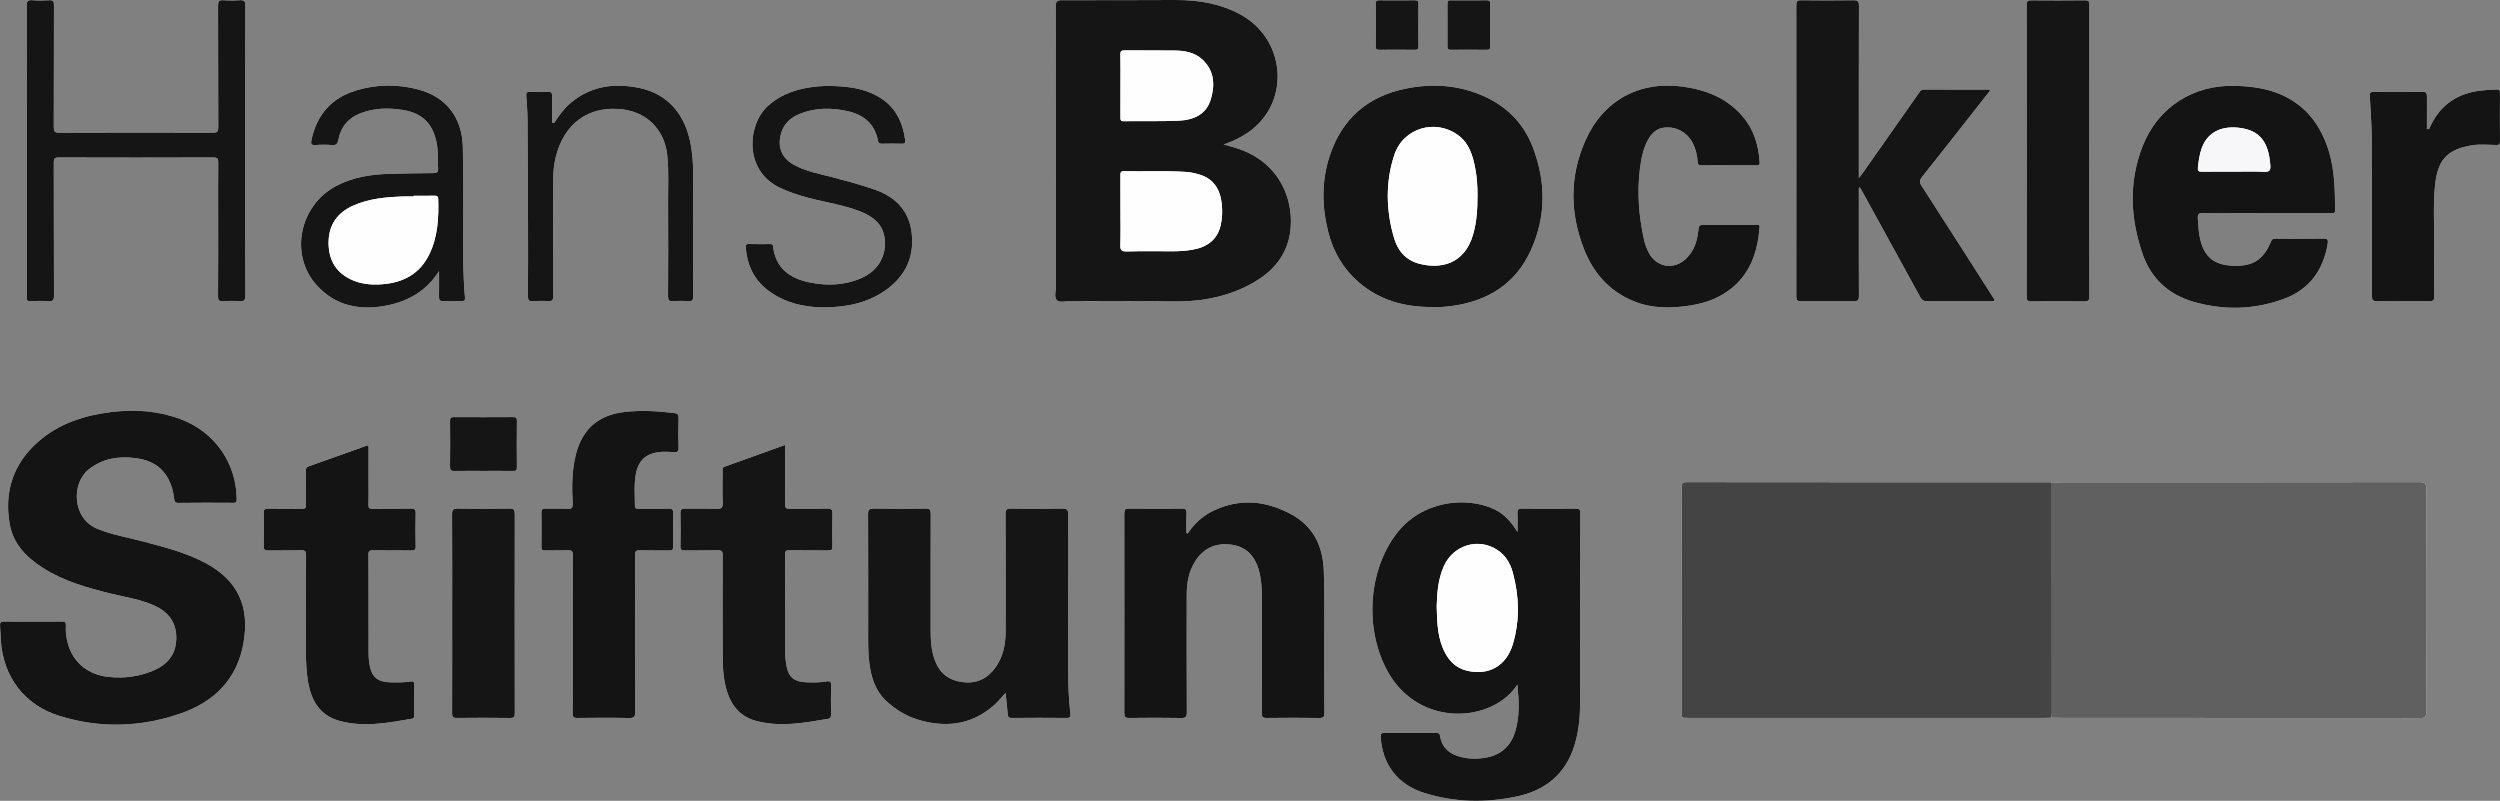
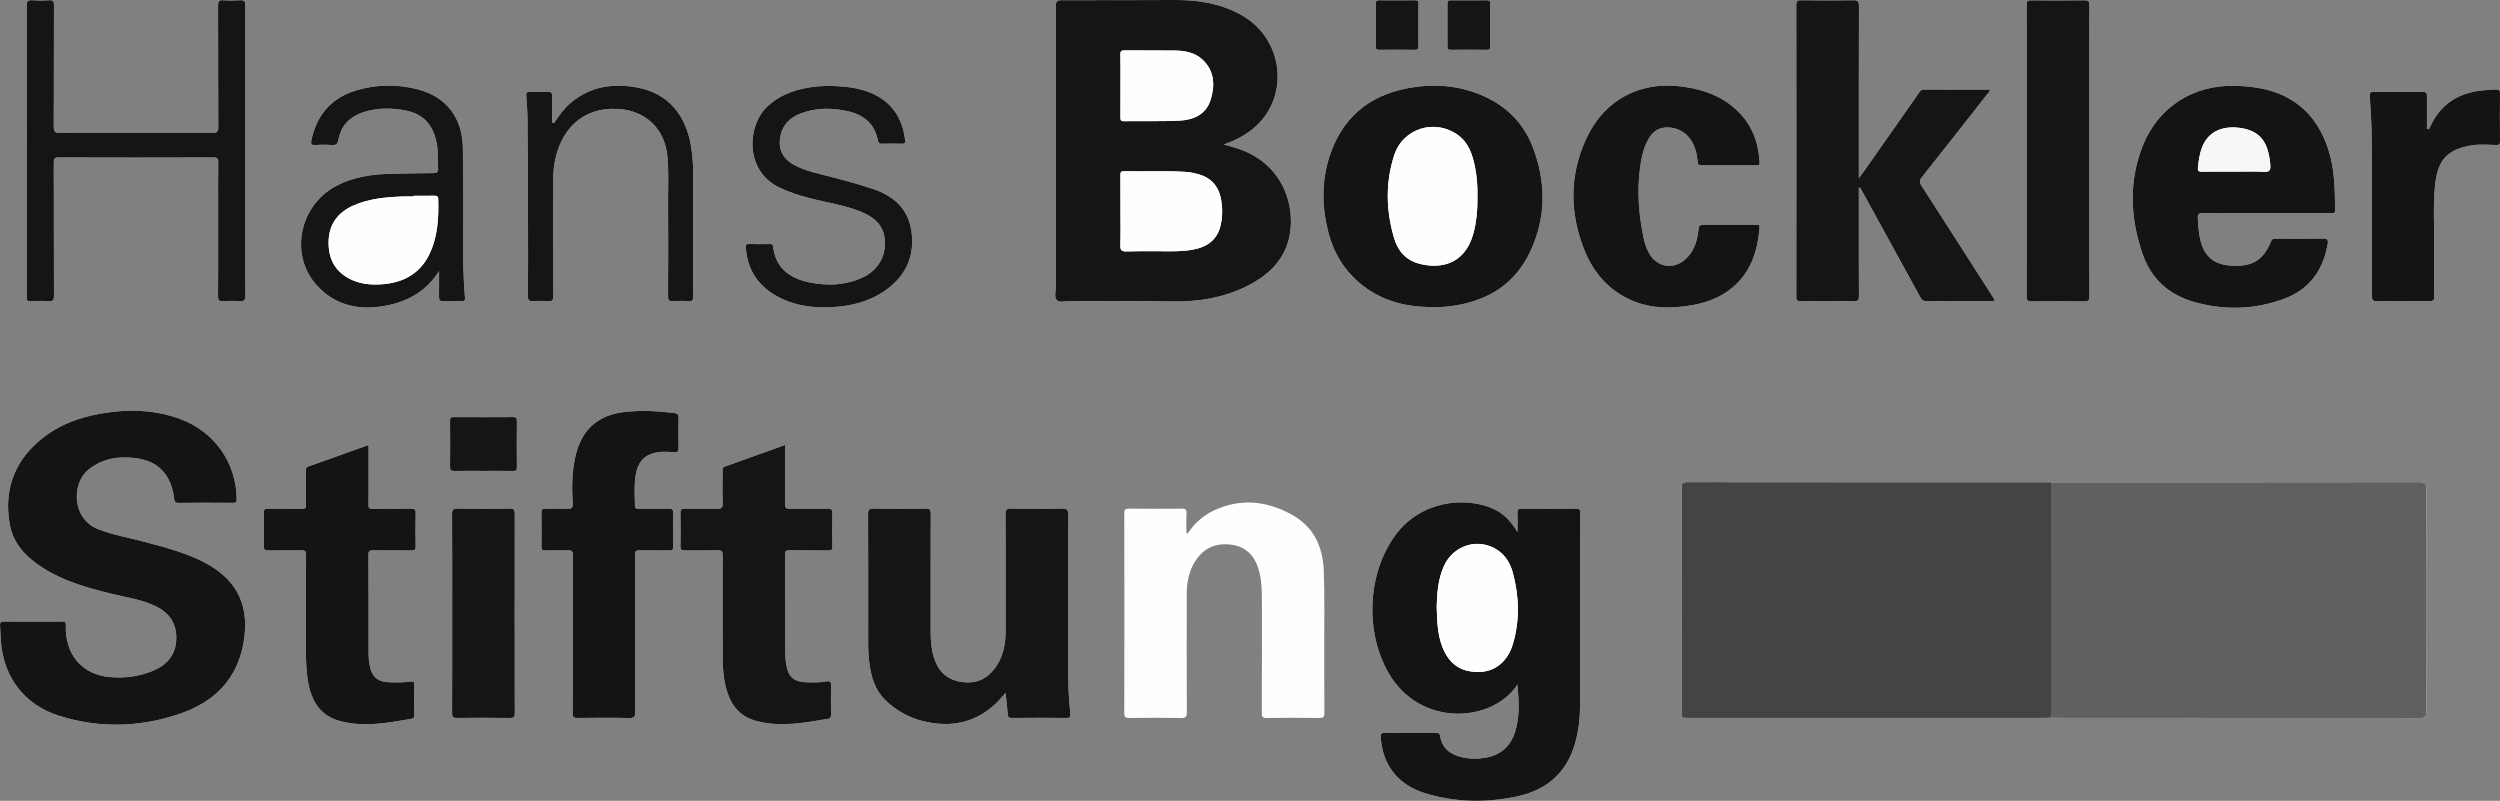
<svg xmlns="http://www.w3.org/2000/svg" version="1.1" id="Ebene_1" x="0px" y="0px" viewBox="0 0 1155.39 370.103" style="enable-background:new 0 0 1155.39 370.103;" xml:space="preserve">
  <rect x="0" y="0" width="1155.39" height="370.103" fill="#808080" stroke="none" />
  <style type="text/css">
	.st0{fill:#FEFEFE;}
	.st1{fill:#606060;}
	.st2{fill:#444444;}
	.st3{fill:#151515;}
	.st4{fill:#141414;}
	.st5{fill:#DD7E2F;}
	.st6{fill:#F7F7F9;}
</style>
  <g>
    <path class="st0" d="M777.714,331.717c0.665,0.023,1.33,0.066,1.995,0.066   c55.38,0.003,110.76,0.003,166.14,0c0.665-0,1.33-0.041,1.995-0.063   c1.745,0.025,3.489,0.072,5.234,0.073c55.151,0.004,110.301-0.009,165.452,0.052   c2.143,0.002,2.772-0.432,2.766-2.699c-0.083-34.403-0.087-68.807,0.003-103.21   c0.007-2.491-0.549-3.126-3.092-3.122c-55.151,0.083-110.301,0.063-165.452,0.067   c-1.498,0-2.995,0.048-4.493,0.074c-0.415-0.024-0.83-0.069-1.244-0.069   c-55.862-0.003-111.724,0.011-167.586-0.06   c-2.114-0.003-2.177,0.839-2.175,2.464c0.034,34.63,0.025,69.259,0.03,103.889   c0,0.747,0.062,1.493,0.095,2.24   C777.339,331.689,777.422,331.819,777.714,331.717z M565.506,66.82   c5.248-1.886,9.515-4.069,13.273-7.075c17.581-14.062,14.886-41.654-5.084-52.811   c-9.437-5.272-19.673-6.946-30.293-6.934c-17.495,0.021-34.989,0.15-52.483,0.09   c-2.405-0.008-3.009,0.571-3.005,2.997c0.081,43.153,0.051,86.306,0.081,129.459   c0.001,2.125-0.947,4.85,0.467,6.221c1.298,1.259,3.974,0.356,6.038,0.364   c15.662,0.059,31.329-0.154,46.985,0.175c12.037,0.253,23.56-1.564,34.371-6.879   c8.489-4.174,15.616-9.908,18.965-19.211c4.607-12.799,1.13-34.456-19.423-43.277   C572.44,68.671,569.361,67.779,565.506,66.82z M15.43,287.273   c-4.499,0-9,0.069-13.497-0.037c-1.599-0.038-2.038,0.514-1.914,2.006   c0.187,2.24,0.201,4.494,0.356,6.737c1.178,17.018,10.952,29.872,27.118,34.892   c18.709,5.81,37.525,5.246,55.934-1.12c15.589-5.391,26.218-15.838,29.129-32.726   c2.791-16.196-2.16-28.481-17.359-36.705   c-9.089-4.918-18.999-7.366-28.863-10.02c-7.048-1.896-14.283-3.04-21.121-5.8   c-12.058-4.867-12.15-21.074-4.412-27.379   c6.536-5.326,14.053-6.404,22.103-5.363c6.476,0.837,11.703,3.658,14.894,9.585   c1.517,2.816,2.297,5.87,2.664,9.037c0.139,1.2,0.324,2.065,2.032,2.042   c8.414-0.115,16.83-0.074,25.245-0.028c1.246,0.007,1.662-0.237,1.651-1.624   c-0.126-16.93-10.271-31.266-26.154-37.139   c-10.326-3.818-20.933-4.523-31.72-3.205   c-12.425,1.518-24.091,5.192-33.719,13.592   C6.078,214.244,1.8,227.318,4.533,242.441   c1.637,9.056,7.76,15.213,15.318,20.04c9.614,6.14,20.415,9.14,31.314,11.845   c7.002,1.738,14.214,2.656,20.815,5.861c6.324,3.07,9.653,7.945,9.492,15.042   c-0.165,7.267-4.093,11.917-10.519,14.657   c-6.639,2.83-13.595,3.717-20.766,2.964   c-9.273-0.974-16.139-6.422-18.672-14.921c-0.86-2.885-1.257-5.873-1.084-8.884   c0.082-1.423-0.33-1.832-1.754-1.803C24.263,287.329,19.846,287.273,15.43,287.273   z M701.283,316.36c0.728,7.735,1.103,14.84-1.056,21.807   c-2.021,6.522-6.409,10.617-13.129,11.908c-3.684,0.707-7.438,0.778-11.167-0.047   c-5.5-1.216-9.475-4.016-10.4-9.942c-0.199-1.277-0.841-1.341-1.852-1.338   c-7.913,0.026-15.826,0.055-23.739-0.02c-1.549-0.015-1.922,0.359-1.827,1.945   c0.76,12.714,7.88,21.993,20.284,25.847c13.981,4.345,28.256,4.555,42.45,1.606   c13.215-2.745,22.7-10.313,26.79-23.659c1.794-5.852,2.556-11.891,2.571-17.978   c0.076-29.817,0.04-59.634,0.096-89.451c0.003-1.525-0.375-1.979-1.931-1.965   c-8.329,0.076-16.659,0.073-24.988,0.003c-1.605-0.013-2.177,0.394-2.092,2.081   c0.147,2.905,0.041,5.822,0.041,8.734c-2.792-4.532-6.002-8.286-10.692-10.501   c-13.103-6.189-33.823-4.05-45.499,11.567   c-13.195,17.651-14.458,44.823-3.476,63.973   C656.271,336.396,689.871,334.018,701.283,316.36z M859.074,86.817   c0.174-0.054,0.349-0.108,0.523-0.162c0.394,0.687,0.8,1.368,1.182,2.062   c8.884,16.161,17.781,32.316,26.62,48.501c0.764,1.398,1.578,1.995,3.261,1.978   c9.747-0.097,19.496-0.042,29.244-0.062c0.621-0.001,1.334,0.282,1.965-0.439   c-0.453-0.74-0.911-1.514-1.395-2.271   c-10.798-16.88-21.57-33.777-32.446-50.606   c-1.053-1.63-0.911-2.571,0.24-4.02c10.15-12.774,20.218-25.613,30.292-38.447   c0.424-0.541,1.152-0.964,1.033-1.948c-10.177,0-20.326,0.027-30.475-0.034   c-1.279-0.008-1.707,0.761-2.272,1.567   c-8.596,12.261-17.195,24.52-25.8,36.775c-0.491,0.699-1.036,1.36-1.973,2.584   c0-1.593,0-2.484,0-3.375c-0-25.41-0.027-50.82,0.05-76.23   c0.006-2.124-0.604-2.616-2.644-2.586c-7.997,0.118-15.997,0.114-23.994,0   c-1.899-0.027-2.327,0.5-2.325,2.356c0.055,44.821,0.052,89.643,0.009,134.464   c-0.002,1.668,0.315,2.293,2.149,2.27c8.164-0.103,16.331-0.113,24.495,0.004   c1.965,0.028,2.311-0.627,2.301-2.421c-0.075-12.746-0.04-25.493-0.04-38.24   C859.074,94.63,859.074,90.723,859.074,86.817z M1047.476,98.481   c9.829,0,19.658,0.01,29.487-0.017c0.942-0.003,2.241,0.542,2.224-1.365   c-0.085-9.336-0.196-18.688-3.039-27.688   c-3.583-11.344-10.202-20.323-21.27-25.405   c-6.826-3.134-14.115-4.105-21.602-4.345c-19.538-0.625-35.943,9.748-43.067,27.914   c-6.485,16.536-5.697,33.282,0.001,49.796   c3.88,11.243,11.91,18.729,23.372,22.052c14.146,4.101,28.321,3.77,42.147-1.387   c11.63-4.338,17.946-13.197,20.021-25.286c0.323-1.879-0.046-2.541-2.15-2.5   c-7.244,0.141-14.493,0.057-21.74,0.051c-1-0.001-1.743-0.04-2.28,1.26   c-3.683,8.899-8.851,11.897-18.837,11.163c-7.489-0.55-11.739-4.041-13.694-11.266   c-0.92-3.398-1.06-6.889-1.301-10.379c-0.138-1.994,0.287-2.691,2.492-2.66   C1027.983,98.559,1037.73,98.481,1047.476,98.481z M662.115,141.903   c1.332,0,2.667,0.065,3.994-0.016c1.743-0.107,3.488-0.265,5.216-0.513   c16.429-2.351,29.107-10.244,36.123-25.624   c7.153-15.68,7.052-31.774,0.92-47.765   c-4.218-11-12.01-18.814-22.758-23.597c-11.393-5.07-23.268-5.898-35.405-3.537   c-17.972,3.496-30.045,13.917-35.721,31.332   c-3.81,11.69-3.598,23.618-0.512,35.448c2.318,8.883,6.805,16.571,13.782,22.662   C637.6,138.887,649.333,141.988,662.115,141.903z M464.717,320.208   c0.359,3.395,0.775,6.5,0.977,9.618c0.092,1.423,0.383,2.004,1.991,1.987   c8.413-0.088,16.828-0.085,25.241-0.002c1.662,0.016,1.915-0.527,1.742-2.024   c-0.794-6.874-1.023-13.779-1.016-20.698c0.024-23.657-0.024-47.314,0.062-70.971   c0.008-2.299-0.381-3.139-2.923-3.078c-7.826,0.188-15.661,0.15-23.49,0.014   c-2.097-0.036-2.6,0.53-2.59,2.595c0.085,18.076,0.068,36.152,0.038,54.228   c-0.01,6.107-1.213,11.92-4.935,16.942c-3.736,5.039-8.756,7.228-15.02,6.424   c-6.151-0.789-10.407-3.976-12.65-9.839c-1.763-4.607-2.039-9.398-2.04-14.241   c-0.004-17.909-0.03-35.819,0.041-53.728c0.007-1.859-0.45-2.399-2.346-2.373   c-7.996,0.109-15.996,0.124-23.991-0.007c-2.065-0.034-2.63,0.476-2.621,2.573   c0.083,19.575,0.057,39.151,0.043,58.726c-0.002,3.502,0.119,6.991,0.597,10.465   c0.866,6.294,2.602,12.164,7.372,16.777c4.842,4.682,10.529,7.918,16.975,9.566   c12.571,3.214,24.098,1.259,33.864-7.846   C461.648,323.816,463.025,322.069,464.717,320.208z M548.872,246.576   c-0.189-0.096-0.379-0.191-0.568-0.287c0-3.055-0.108-6.115,0.043-9.162   c0.084-1.705-0.504-2.065-2.093-2.051c-8.164,0.072-16.33,0.09-24.493-0.01   c-1.831-0.022-2.168,0.615-2.166,2.282c0.045,30.739,0.046,61.479-0.002,92.218   c-0.003,1.704,0.399,2.268,2.189,2.246c7.997-0.098,15.997-0.133,23.992,0.016   c2.22,0.042,2.74-0.539,2.728-2.735c-0.097-18.077-0.06-36.154-0.052-54.231   c0.003-5.494,0.918-10.784,3.935-15.498c3.64-5.688,8.82-8.338,15.627-7.758   c7.066,0.602,11.401,4.466,13.51,11.07c1.515,4.745,1.67,9.65,1.67,14.57   c0.002,17.411,0.032,34.821-0.045,52.232c-0.008,1.879,0.464,2.365,2.343,2.339   c8.08-0.111,16.163-0.115,24.242,0.002c1.908,0.028,2.357-0.509,2.34-2.355   c-0.089-10.079,0.002-20.16-0.054-30.239   c-0.065-11.744,0.233-23.49-0.205-35.233   c-0.43-11.533-4.699-20.757-15.306-26.436   c-11.572-6.195-23.338-7.276-35.417-1.686   C556.015,238.223,551.995,241.892,548.872,246.576z M798.792,76.399   c4.247,0,8.495-0.002,12.742,0.002c0.916,0.001,1.785,0.2,1.694-1.328   c-0.477-7.93-2.663-15.215-7.922-21.339   c-7.223-8.412-16.768-12.179-27.469-13.672   c-20.118-2.808-36.889,6.298-45.131,24.857   c-7.37,16.595-7.218,33.469-0.661,50.216   c4.314,11.019,11.69,19.48,22.913,24.055c8.611,3.511,17.549,3.42,26.525,1.952   c6.893-1.128,13.35-3.468,18.84-7.951c8.827-7.207,11.946-17.056,12.86-27.936   c0.151-1.799-0.98-1.349-1.872-1.351c-7.579-0.018-15.157-0.01-22.736-0.01   c-3.415,0-3.385,0.004-3.775,3.302c-0.561,4.74-2.096,9.052-5.665,12.429   c-5.605,5.304-13.657,3.956-17.165-2.88c-0.952-1.855-1.714-3.795-2.16-5.826   c-2.391-10.888-3.314-21.879-1.904-32.978c0.598-4.702,1.498-9.362,3.873-13.578   c1.683-2.987,4.002-5.081,7.581-5.407c5.44-0.496,10.434,2.28,12.941,7.161   c1.393,2.712,2.048,5.63,2.266,8.624c0.105,1.446,0.665,1.717,1.981,1.69   C790.63,76.346,794.711,76.399,798.792,76.399z M264.703,293.098   c0,12.16,0.033,24.321-0.038,36.481c-0.01,1.711,0.404,2.257,2.188,2.235   c7.912-0.098,15.828-0.147,23.738,0.02c2.397,0.051,3.008-0.535,2.998-2.966   c-0.101-24.07-0.04-48.141-0.104-72.212c-0.005-1.816,0.352-2.414,2.286-2.343   c4.492,0.166,8.995,0.001,13.492,0.083c1.391,0.025,1.86-0.337,1.837-1.786   c-0.083-5.163-0.106-10.329,0.009-15.49c0.039-1.727-0.576-2.075-2.149-2.043   c-4.496,0.093-8.995,0.03-13.493,0.035c-1.013,0.001-2.023,0.161-2.032-1.416   c-0.03-4.992-0.498-10.005,0.505-14.948c0.814-4.013,2.64-7.291,6.773-8.884   c3.472-1.338,7.048-1.168,10.596-0.892c2.003,0.156,2.357-0.468,2.308-2.28   c-0.121-4.494-0.124-8.997,0.002-13.491c0.046-1.658-0.574-2.141-2.082-2.323   c-7.541-0.909-15.066-1.356-22.663-0.517   c-12.083,1.335-19.673,7.706-22.684,19.503   c-1.915,7.502-1.951,15.169-1.516,22.83c0.118,2.073-0.536,2.536-2.455,2.454   c-3.326-0.143-6.664,0.028-9.993-0.071c-1.473-0.044-2.037,0.289-2.004,1.904   c0.105,5.245,0.082,10.494,0.01,15.741c-0.018,1.306,0.335,1.708,1.661,1.673   c3.496-0.091,7.001,0.076,10.493-0.075c1.83-0.079,2.384,0.36,2.368,2.295   C264.653,268.777,264.703,280.938,264.703,293.098z M362.851,205.626   c-9.515,3.425-18.711,6.756-27.927,10.03c-1.259,0.447-0.97,1.373-0.973,2.23   c-0.017,4.831-0.163,9.67,0.057,14.491c0.111,2.423-0.757,2.844-2.914,2.778   c-4.827-0.149-9.663,0.011-14.493-0.079c-1.594-0.03-2.176,0.36-2.138,2.07   c0.115,5.079,0.121,10.164-0.003,15.242c-0.042,1.739,0.582,2.042,2.136,2.014   c4.997-0.089,10,0.079,14.993-0.087c2.038-0.068,2.402,0.606,2.395,2.48   c-0.061,15.743-0.073,31.487,0.026,47.23c0.035,5.577,0.451,11.142,2.3,16.494   c2.22,6.429,6.482,10.849,13.056,12.63c11.19,3.032,22.301,0.927,33.386-0.952   c1.096-0.186,1.335-0.937,1.321-2.004c-0.059-4.497-0.106-8.998,0.015-13.493   c0.045-1.663-0.552-2.037-2.014-1.788c-3.22,0.55-6.474,0.552-9.718,0.394   c-5.152-0.251-7.733-2.245-8.727-6.898c-0.466-2.183-0.714-4.454-0.724-6.687   c-0.068-15.16-0.019-30.321-0.093-45.481c-0.008-1.586,0.449-1.929,1.952-1.907   c5.997,0.085,11.996-0.017,17.993,0.071c1.542,0.023,1.978-0.402,1.947-1.949   c-0.1-4.996-0.12-9.997,0.006-14.992c0.046-1.831-0.386-2.447-2.32-2.403   c-5.745,0.133-11.497-0.034-17.242,0.094c-1.864,0.041-2.368-0.435-2.345-2.329   C362.912,223.918,362.851,215.009,362.851,205.626z M170.329,205.952   c-0.391-0.029-0.574-0.096-0.715-0.046c-8.994,3.206-17.975,6.449-26.987,9.605   c-1.307,0.458-1.239,1.303-1.236,2.315c0.014,5.165-0.039,10.331,0.037,15.496   c0.021,1.397-0.358,1.843-1.795,1.82c-5.248-0.083-10.498,0.015-15.746-0.063   c-1.499-0.022-2.018,0.367-1.986,1.949c0.102,5.08,0.127,10.166-0.009,15.244   c-0.05,1.855,0.615,2.163,2.269,2.13c4.997-0.102,10.001,0.066,14.995-0.089   c1.915-0.059,2.298,0.502,2.288,2.333c-0.08,14.829-0.04,29.659-0.047,44.488   c-0.002,4.67,0.185,9.33,0.976,13.938c1.476,8.609,5.344,15.492,14.319,18.018   c11.255,3.169,22.454,0.994,33.618-0.911c1.054-0.18,1.167-0.938,1.161-1.86   c-0.032-4.582-0.073-9.165,0.018-13.746c0.03-1.523-0.496-1.808-1.875-1.603   c-3.224,0.479-6.483,0.478-9.729,0.34c-4.987-0.212-7.536-2.109-8.684-6.334   c-0.637-2.345-0.85-4.749-0.852-7.17c-0.012-15.163,0.019-30.326-0.064-45.488   c-0.009-1.734,0.572-2.008,2.106-1.987c5.915,0.081,11.832-0.019,17.746,0.069   c1.511,0.023,2.001-0.333,1.968-1.914c-0.105-5.08-0.122-10.165,0.005-15.244   c0.046-1.83-0.595-2.196-2.275-2.17c-5.914,0.094-11.831-0.012-17.746,0.07   c-1.441,0.02-1.827-0.409-1.791-1.812c0.093-3.663,0.031-7.331,0.031-10.996   C170.329,216.869,170.329,211.403,170.329,205.952z M113.333,69.811   c0-22.407-0.024-44.814,0.044-67.221c0.006-1.919-0.418-2.627-2.433-2.483   c-2.569,0.183-5.172,0.188-7.741-0.001c-2.034-0.15-2.431,0.588-2.424,2.489   c0.07,18.742,0.003,37.484,0.096,56.225c0.011,2.145-0.616,2.547-2.633,2.54   c-23.575-0.074-47.151-0.088-70.726,0.016c-2.32,0.01-2.673-0.693-2.664-2.784   c0.081-18.742,0.026-37.484,0.083-56.226c0.005-1.674-0.318-2.372-2.153-2.256   c-2.572,0.163-5.176,0.207-7.741-0.009c-2.246-0.189-2.712,0.561-2.709,2.737   c0.07,44.564,0.053,89.128,0.053,133.692c0,0.333,0.042,0.673-0.007,0.998   c-0.209,1.393,0.501,1.67,1.73,1.64c2.747-0.067,5.509-0.171,8.243,0.028   c2.103,0.153,2.605-0.512,2.597-2.584c-0.081-20.491-0.025-40.982-0.091-61.473   c-0.006-1.806,0.348-2.374,2.285-2.368c23.825,0.075,47.651,0.078,71.476-0.004   c1.996-0.007,2.261,0.649,2.241,2.392c-0.089,7.912-0.039,15.826-0.039,23.739   c0,12.661,0.047,25.323-0.051,37.983c-0.015,1.925,0.52,2.424,2.359,2.306   c2.489-0.16,5.006-0.178,7.492,0.003c2.107,0.153,2.787-0.346,2.776-2.659   C113.291,114.292,113.333,92.051,113.333,69.811z M965.581,69.886   c0-22.494-0.017-44.988,0.035-67.482c0.004-1.642-0.255-2.294-2.115-2.269   c-8.247,0.109-16.497,0.082-24.745,0.017c-1.548-0.012-2.124,0.287-2.122,2.023   c0.053,44.988,0.054,89.976-0,134.963c-0.002,1.853,0.631,2.15,2.281,2.134   c8.081-0.078,16.164-0.096,24.245,0.009c1.903,0.025,2.479-0.402,2.472-2.414   C965.551,114.541,965.581,92.214,965.581,69.886z M1122.58,59.694   c-0.323-0.041-0.645-0.082-0.968-0.123c0-4.987-0.026-9.974,0.016-14.96   c0.013-1.488-0.3-2.199-2.076-2.173c-7.495,0.111-14.993,0.097-22.488,0.007   c-1.619-0.019-1.934,0.501-1.85,1.993c0.367,6.567,0.848,13.138,0.886,19.71   c0.139,24.235,0.143,48.471,0.112,72.707c-0.002,1.878,0.458,2.361,2.329,2.336   c8.078-0.109,16.159-0.097,24.237-0.006c1.742,0.02,2.25-0.445,2.227-2.211   c-0.098-7.578-0.093-15.158-0.029-22.736c0.079-9.325-0.537-18.676,0.325-27.97   c1.11-11.964,5.167-17.157,17.115-19.113c3.653-0.598,7.479-0.185,11.225-0.145   c1.211,0.013,1.762-0.188,1.749-1.602c-0.07-7.495-0.057-14.991-0.008-22.486   c0.008-1.192-0.326-1.552-1.532-1.552c-2.423-0-4.818,0.22-7.219,0.49   c-10.544,1.183-18.425,6.224-23.138,15.887   C1123.179,58.391,1122.884,59.045,1122.58,59.694z M202.913,125.271   c0,3.95,0.046,7.901-0.024,11.85c-0.026,1.462,0.37,2.118,1.963,2.056   c2.745-0.107,5.498-0.089,8.244-0.005c1.371,0.042,1.948-0.262,1.784-1.796   c-0.291-2.726-0.403-5.473-0.54-8.214c-0.666-13.308-0.055-26.624-0.238-39.936   c-0.096-6.992-0.073-13.985-0.191-20.977   c-0.234-13.898-7.658-23.601-21.074-27.022   c-9.433-2.405-18.956-2.25-28.327,0.589   c-11.418,3.459-18.072,11.265-20.566,22.816   c-0.367,1.699-0.266,2.588,1.892,2.404c2.481-0.212,5.004-0.191,7.489-0.004   c1.95,0.147,2.679-0.443,3.051-2.424c1.128-6.01,4.663-10.174,10.419-12.344   c6.245-2.354,12.727-2.483,19.19-1.482c9.423,1.46,14.255,6.538,15.934,15.944   c0.651,3.649,0.278,7.31,0.546,10.951c0.147,1.991-0.643,2.314-2.357,2.324   c-6.488,0.038-12.977,0.157-19.464,0.319c-8.799,0.219-17.392,1.41-25.313,5.626   c-16.866,8.977-21.619,31.546-9.182,45.615c8.969,10.146,20.826,12.162,33.546,9.427   C189.335,138.916,197.358,134.069,202.913,125.271z M382.723,39.697   c-1.066,0.051-3.071,0.058-5.058,0.255c-8.433,0.837-16.271,3.14-22.762,8.996   c-9.471,8.545-11.273,29.825,5.42,37.786c4.291,2.047,8.778,3.509,13.36,4.721   c8.181,2.164,16.651,3.267,24.527,6.543c5.581,2.321,9.928,5.824,10.652,12.342   c0.899,8.089-3.206,14.849-10.724,18.154c-7.784,3.422-15.841,3.673-23.974,2.029   c-9.163-1.852-15.755-6.588-16.897-16.68c-0.126-1.11-0.85-1.039-1.607-1.039   c-3.166-0-6.334,0.076-9.495-0.034c-1.507-0.052-1.552,0.632-1.467,1.8   c0.771,10.554,6.048,18.063,15.366,22.858c8.764,4.509,18.168,5.202,27.728,4.259   c7.958-0.785,15.503-3.132,22.032-7.933c9.133-6.716,13.009-15.912,11.372-27.041   c-1.499-10.194-8.122-16.139-17.63-19.332   c-6.228-2.091-12.55-3.821-18.895-5.491c-6.171-1.625-12.537-2.692-18.161-5.948   c-5.086-2.945-7.055-7.605-5.785-13.351c1.126-5.093,4.458-8.26,9.132-10.077   c7.14-2.775,14.481-2.785,21.862-1.136c7.355,1.643,12.475,5.723,13.979,13.435   c0.242,1.24,0.604,1.652,1.861,1.617c3.08-0.086,6.166-0.094,9.245,0.002   c1.341,0.042,1.693-0.346,1.522-1.665c-1.094-8.435-4.547-15.42-12.087-19.923   C399.275,40.686,391.54,39.839,382.723,39.697z M208.974,283.622   c0,15.317,0.027,30.634-0.038,45.95c-0.007,1.723,0.417,2.264,2.201,2.243   c8.157-0.095,16.318-0.11,24.475,0.009c1.918,0.028,2.31-0.52,2.306-2.355   c-0.06-30.633-0.059-61.267-0.003-91.9c0.003-1.873-0.355-2.547-2.406-2.513   c-7.99,0.131-15.984,0.126-23.975,0.003c-2.078-0.032-2.62,0.549-2.608,2.614   C209.014,252.988,208.974,268.305,208.974,283.622z M256.139,56.795   c-0.325-0.039-0.65-0.078-0.975-0.118c0-4.07-0.021-8.139,0.012-12.209   c0.011-1.387-0.316-2.116-1.967-2.027c-2.741,0.148-5.5,0.114-8.245,0.01   c-1.423-0.054-1.859,0.343-1.745,1.805c0.29,3.735,0.553,7.483,0.583,11.227   c0.127,15.578,0.184,31.157,0.228,46.735c0.033,11.58,0.043,23.161-0.033,34.741   c-0.012,1.758,0.478,2.332,2.236,2.223c2.324-0.144,4.674-0.173,6.993,0.006   c2.008,0.155,2.487-0.537,2.479-2.493c-0.077-17.329-0.046-34.658-0.044-51.987   c0-3.249,0.078-6.487,0.671-9.702c2.726-14.776,12.479-25.704,29.533-24.64   c12.371,0.772,21.149,8.956,22.502,21.281c0.803,7.316,0.352,14.648,0.396,21.972   c0.086,14.412,0.064,28.826-0.022,43.239c-0.011,1.884,0.456,2.47,2.339,2.33   c2.32-0.172,4.674-0.183,6.992,0.003c1.94,0.156,2.306-0.531,2.299-2.357   c-0.07-19.162-0.044-38.323-0.044-57.485c0-4.006-0.346-7.978-0.999-11.933   c-2.384-14.439-10.703-24.079-23.941-26.781   c-11.381-2.322-22.217-0.979-31.526,6.827   C260.722,50.095,258.313,53.346,256.139,56.795z M223.468,217.634   c4.574,0,9.148-0.042,13.721,0.027c1.297,0.019,1.702-0.361,1.691-1.68   c-0.059-7.151-0.068-14.302,0.005-21.453c0.015-1.446-0.44-1.777-1.819-1.768   c-9.064,0.058-18.129,0.053-27.193,0.005c-1.338-0.007-1.903,0.264-1.887,1.766   c0.075,7.067,0.081,14.136-0.003,21.203c-0.019,1.6,0.534,1.958,2.013,1.931   C214.486,217.581,218.977,217.634,223.468,217.634z M688.684,11.457   c0-3.164-0.035-6.329,0.018-9.492c0.02-1.163-0.113-1.857-1.569-1.84   c-5.579,0.067-11.159,0.045-16.738,0.012c-1.08-0.006-1.451,0.387-1.446,1.461   c0.033,6.661,0.035,13.323-0.001,19.985c-0.006,1.094,0.39,1.436,1.453,1.429   c5.579-0.035,11.159-0.044,16.738,0.006c1.194,0.011,1.593-0.362,1.568-1.569   C688.639,18.119,688.684,14.788,688.684,11.457z M655.523,11.582   c0-3.247-0.051-6.495,0.025-9.74c0.031-1.299-0.373-1.732-1.696-1.717   c-5.494,0.063-10.99,0.053-16.485,0.006c-1.211-0.01-1.552,0.418-1.543,1.598   c0.048,6.577,0.05,13.154-0.001,19.731c-0.009,1.202,0.361,1.571,1.555,1.56   c5.495-0.052,10.991-0.061,16.485,0.006c1.325,0.016,1.718-0.404,1.686-1.702   C655.47,18.077,655.523,14.829,655.523,11.582z" />
    <path class="st1" d="M948.263,222.955c1.498-0.026,2.995-0.074,4.493-0.074   c55.151-0.004,110.301,0.017,165.452-0.067c2.543-0.004,3.099,0.631,3.092,3.122   c-0.09,34.403-0.086,68.807-0.003,103.21c0.006,2.267-0.623,2.702-2.766,2.699   c-55.151-0.062-110.301-0.048-165.452-0.052c-1.745-0-3.489-0.047-5.235-0.073   c0.482-0.743,0.441-1.577,0.441-2.412   C948.275,293.857,948.269,258.406,948.263,222.955z" />
    <path class="st2" d="M948.263,222.955c0.006,35.451,0.012,70.902,0.022,106.353   c0,0.835,0.041,1.669-0.441,2.412c-0.664,0.022-1.329,0.063-1.994,0.063   c-55.38,0.003-110.76,0.003-166.14-0c-0.665-0-1.33-0.043-1.994-0.066   c-0.042-0.172-0.153-0.271-0.332-0.298c-0.033-0.747-0.095-1.493-0.095-2.24   c-0.005-34.63,0.004-69.259-0.03-103.889c-0.002-1.626,0.061-2.467,2.175-2.464   c55.862,0.071,111.724,0.056,167.586,0.06   C947.433,222.885,947.848,222.93,948.263,222.955z" />
    <path class="st3" d="M565.506,66.82c3.855,0.959,6.934,1.851,9.892,3.12   c20.553,8.821,24.03,30.478,19.423,43.277   c-3.349,9.303-10.475,15.037-18.965,19.211   c-10.812,5.316-22.334,7.132-34.371,6.879   c-15.656-0.329-31.323-0.117-46.985-0.175c-2.065-0.008-4.74,0.895-6.038-0.364   c-1.414-1.371-0.465-4.096-0.467-6.221c-0.03-43.153-0-86.306-0.081-129.459   c-0.005-2.425,0.599-3.005,3.005-2.997c17.494,0.06,34.989-0.07,52.483-0.09   c10.62-0.012,20.856,1.661,30.293,6.934c19.97,11.157,22.665,38.75,5.084,52.811   C575.022,62.751,570.754,64.934,565.506,66.82z M517.837,97.663   c0,5.164,0.124,10.332-0.057,15.49c-0.081,2.31,0.379,3.119,2.907,3.047   c7.075-0.201,14.159-0.058,21.239-0.076c3.084-0.008,6.159-0.19,9.204-0.726   c6.615-1.165,11.411-4.421,13.015-11.332c0.742-3.196,0.846-6.439,0.515-9.685   c-0.682-6.676-3.605-11.707-10.416-13.745c-2.155-0.645-4.364-1.083-6.615-1.214   c-9.405-0.55-18.821-0.109-28.229-0.288c-1.441-0.027-1.593,0.607-1.583,1.789   C517.862,86.502,517.837,92.082,517.837,97.663z M517.837,39.434   c0,4.91,0.016,9.82-0.013,14.73c-0.006,1.083-0.047,1.868,1.493,1.848   c8.571-0.114,17.156,0.14,25.711-0.262c6.586-0.31,12.397-2.84,14.514-9.756   c2.041-6.668,1.728-13.262-3.818-18.449c-3.534-3.305-8.105-4.113-12.744-4.182   c-7.739-0.114-15.48,0.006-23.22-0.066c-1.491-0.014-2.002,0.315-1.964,1.908   C517.91,29.945,517.837,34.69,517.837,39.434z" />
    <path class="st4" d="M15.43,287.273c4.416,0,8.833,0.056,13.247-0.032   c1.423-0.028,1.835,0.38,1.754,1.803c-0.172,3.011,0.224,5.998,1.084,8.884   c2.533,8.499,9.399,13.947,18.672,14.921c7.171,0.753,14.127-0.133,20.766-2.964   c6.426-2.74,10.354-7.391,10.519-14.657c0.161-7.097-3.168-11.971-9.492-15.042   c-6.601-3.205-13.814-4.123-20.815-5.861   c-10.899-2.705-21.699-5.705-31.314-11.845   c-7.558-4.827-13.681-10.983-15.318-20.04   c-2.733-15.123,1.545-28.197,13.264-38.422   c9.628-8.4,21.294-12.074,33.719-13.592c10.787-1.318,21.394-0.612,31.72,3.205   c15.883,5.872,26.028,20.209,26.154,37.139c0.01,1.387-0.405,1.631-1.651,1.624   c-8.415-0.046-16.831-0.087-25.245,0.028c-1.708,0.023-1.893-0.843-2.032-2.042   c-0.367-3.167-1.148-6.221-2.664-9.037c-3.192-5.927-8.418-8.747-14.894-9.585   c-8.05-1.041-15.567,0.037-22.103,5.363c-7.738,6.305-7.646,22.512,4.412,27.379   c6.838,2.76,14.073,3.904,21.121,5.8c9.864,2.654,19.773,5.102,28.863,10.02   c15.199,8.224,20.15,20.509,17.359,36.705   c-2.911,16.888-13.54,27.335-29.129,32.726   c-18.409,6.367-37.225,6.93-55.934,1.12   c-16.166-5.02-25.94-17.874-27.118-34.892c-0.155-2.243-0.17-4.497-0.356-6.737   c-0.124-1.492,0.314-2.044,1.914-2.006C6.43,287.343,10.931,287.273,15.43,287.273z" />
    <path class="st4" d="M701.283,316.36c-11.412,17.658-45.012,20.036-59.614-5.428   c-10.982-19.15-9.72-46.323,3.476-63.973   c11.675-15.617,32.396-17.756,45.499-11.567   c4.69,2.215,7.899,5.97,10.692,10.501c0-2.912,0.106-5.829-0.041-8.734   c-0.085-1.687,0.487-2.094,2.092-2.081c8.329,0.07,16.659,0.072,24.988-0.003   c1.556-0.014,1.934,0.439,1.931,1.965c-0.056,29.817-0.02,59.634-0.096,89.451   c-0.016,6.087-0.778,12.127-2.571,17.978   c-4.091,13.347-13.576,20.914-26.79,23.659   c-14.194,2.949-28.469,2.738-42.45-1.606   c-12.403-3.854-19.524-13.133-20.284-25.847c-0.095-1.587,0.278-1.96,1.827-1.945   c7.912,0.075,15.826,0.046,23.739,0.02c1.011-0.003,1.653,0.061,1.852,1.338   c0.925,5.925,4.9,8.726,10.4,9.942c3.729,0.824,7.483,0.754,11.167,0.047   c6.72-1.29,11.109-5.386,13.129-11.908   C702.386,331.201,702.011,324.095,701.283,316.36z M663.98,280.289   c0.167,7.959,0.472,15.038,3.911,21.49c2.156,4.043,5.305,6.996,9.89,8.135   c10.12,2.514,18.417-2.094,21.428-12.315   c3.226-10.952,2.906-22.032-0.063-32.996c-1.122-4.144-3.269-7.826-6.97-10.329   c-8.771-5.93-20.455-2.486-24.874,7.354   C664.513,267.843,664.145,274.486,663.98,280.289z" />
    <path class="st3" d="M859.074,86.817c0,3.907,0,7.814,0,11.721   c0,12.747-0.035,25.493,0.04,38.24c0.01,1.794-0.336,2.449-2.301,2.421   c-8.164-0.117-16.331-0.108-24.495-0.004c-1.834,0.023-2.151-0.602-2.149-2.27   c0.043-44.821,0.046-89.643-0.009-134.464c-0.002-1.856,0.426-2.383,2.325-2.356   c7.997,0.113,15.998,0.118,23.994-0c2.041-0.03,2.651,0.462,2.644,2.586   c-0.078,25.41-0.05,50.82-0.05,76.23c0,0.891,0,1.782,0,3.375   c0.938-1.224,1.483-1.885,1.973-2.584c8.605-12.255,17.203-24.514,25.8-36.775   c0.565-0.806,0.993-1.574,2.272-1.567c10.149,0.062,20.298,0.034,30.475,0.034   c0.119,0.985-0.608,1.407-1.033,1.948c-10.074,12.834-20.142,25.674-30.292,38.447   c-1.151,1.449-1.293,2.39-0.24,4.02c10.876,16.83,21.648,33.726,32.446,50.606   c0.484,0.757,0.941,1.531,1.395,2.271c-0.632,0.72-1.344,0.437-1.965,0.439   c-9.748,0.02-19.497-0.036-29.244,0.062c-1.683,0.017-2.498-0.579-3.261-1.978   c-8.839-16.186-17.736-32.34-26.62-48.501   c-0.381-0.694-0.787-1.375-1.182-2.062   C859.422,86.709,859.248,86.763,859.074,86.817z" />
    <path class="st4" d="M1047.476,98.481c-9.746,0-19.493,0.078-29.236-0.06   c-2.204-0.031-2.63,0.666-2.492,2.66c0.242,3.49,0.382,6.98,1.301,10.379   c1.955,7.225,6.205,10.716,13.694,11.266c9.987,0.734,15.154-2.264,18.837-11.163   c0.538-1.299,1.28-1.261,2.28-1.26c7.247,0.006,14.495,0.09,21.74-0.051   c2.104-0.041,2.472,0.621,2.15,2.5c-2.075,12.088-8.39,20.948-20.021,25.286   c-13.826,5.157-28,5.488-42.147,1.387   c-11.462-3.323-19.492-10.808-23.372-22.052   c-5.699-16.514-6.487-33.26-0.001-49.796   c7.125-18.166,23.529-28.539,43.067-27.914c7.486,0.24,14.776,1.211,21.602,4.345   c11.069,5.082,17.688,14.061,21.27,25.405c2.842,8.999,2.953,18.352,3.039,27.688   c0.018,1.907-1.281,1.362-2.224,1.365   C1067.134,98.491,1057.305,98.481,1047.476,98.481z M1032.517,79.319   c4.579,0,9.167-0.17,13.734,0.066c2.573,0.133,3.173-0.582,2.978-3.115   c-0.821-10.655-4.77-15.861-13.915-17.14   c-7.551-1.056-14.726,1.195-17.684,9.131c-1.116,2.994-1.526,6.11-1.859,9.258   c-0.151,1.423,0.321,1.853,1.76,1.83   C1022.526,79.267,1027.522,79.317,1032.517,79.319z" />
    <path class="st4" d="M662.115,141.903c-12.782,0.084-24.516-3.016-34.36-11.61   c-6.978-6.091-11.465-13.779-13.782-22.662   c-3.087-11.83-3.299-23.758,0.512-35.448   c5.676-17.414,17.749-27.835,35.721-31.332c12.137-2.361,24.012-1.533,35.405,3.537   c10.748,4.783,18.539,12.597,22.758,23.597   c6.132,15.991,6.233,32.085-0.92,47.765   c-7.016,15.38-19.694,23.273-36.123,25.624c-1.728,0.247-3.473,0.406-5.216,0.513   C664.782,141.969,663.447,141.903,662.115,141.903z M682.82,89.943   c0.025-3.439-0.199-7.932-1.063-12.355c-1.132-5.791-2.824-11.412-7.861-15.103   c-10.589-7.759-25.449-3.309-29.541,9.223c-4.13,12.648-3.812,25.589-0.071,38.326   c1.698,5.782,5.378,10.167,11.478,11.799c9.786,2.618,21.051,0.495,25.055-13.537   C682.431,102.639,682.874,96.853,682.82,89.943z" />
    <path class="st3" d="M464.717,320.208c-1.692,1.861-3.069,3.608-4.677,5.108   c-9.766,9.105-21.293,11.06-33.864,7.846   c-6.446-1.648-12.133-4.884-16.975-9.566c-4.77-4.613-6.507-10.482-7.372-16.777   c-0.478-3.474-0.6-6.963-0.597-10.465c0.013-19.575,0.04-39.151-0.043-58.726   c-0.009-2.097,0.556-2.607,2.621-2.573c7.995,0.13,15.995,0.116,23.991,0.007   c1.896-0.026,2.353,0.514,2.346,2.373c-0.071,17.909-0.045,35.818-0.041,53.728   c0.001,4.842,0.278,9.634,2.04,14.241c2.243,5.863,6.499,9.05,12.65,9.839   c6.264,0.803,11.284-1.385,15.02-6.424c3.723-5.021,4.925-10.835,4.935-16.942   c0.029-18.076,0.046-36.152-0.038-54.228c-0.01-2.065,0.493-2.632,2.59-2.595   c7.828,0.136,15.664,0.174,23.49-0.014c2.542-0.061,2.931,0.78,2.923,3.078   c-0.086,23.657-0.038,47.314-0.062,70.971   c-0.007,6.919,0.222,13.824,1.016,20.698c0.173,1.497-0.081,2.041-1.742,2.024   c-8.413-0.083-16.828-0.086-25.241,0.002c-1.607,0.017-1.898-0.564-1.991-1.987   C465.491,326.707,465.075,323.603,464.717,320.208z" />
-     <path class="st4" d="M548.872,246.576c3.123-4.685,7.143-8.354,12.221-10.704   c12.079-5.59,23.845-4.51,35.417,1.686   c10.607,5.679,14.876,14.903,15.306,26.436c0.438,11.743,0.14,23.489,0.205,35.233   c0.056,10.08-0.035,20.16,0.054,30.239c0.016,1.846-0.433,2.383-2.34,2.355   c-8.08-0.118-16.163-0.114-24.242-0.002c-1.879,0.026-2.351-0.46-2.343-2.339   c0.077-17.41,0.046-34.821,0.045-52.232c-0-4.92-0.155-9.825-1.67-14.57   c-2.109-6.604-6.443-10.468-13.51-11.07c-6.808-0.58-11.987,2.07-15.627,7.758   c-3.017,4.714-3.932,10.004-3.935,15.498c-0.009,18.077-0.046,36.154,0.052,54.231   c0.012,2.197-0.508,2.777-2.728,2.735c-7.995-0.15-15.995-0.114-23.992-0.016   c-1.791,0.022-2.192-0.542-2.189-2.246c0.048-30.739,0.047-61.479,0.002-92.218   c-0.002-1.668,0.335-2.305,2.166-2.282c8.163,0.1,16.329,0.082,24.493,0.01   c1.589-0.014,2.177,0.346,2.093,2.051c-0.151,3.047-0.043,6.107-0.043,9.162   C548.493,246.385,548.682,246.481,548.872,246.576z" />
    <path class="st4" d="M798.792,76.399c-4.081,0-8.163-0.053-12.242,0.031   c-1.316,0.027-1.875-0.245-1.981-1.69c-0.218-2.994-0.873-5.912-2.266-8.624   c-2.507-4.881-7.501-7.657-12.941-7.161c-3.579,0.327-5.898,2.42-7.581,5.407   c-2.376,4.216-3.276,8.876-3.873,13.578c-1.411,11.099-0.488,22.089,1.904,32.978   c0.446,2.031,1.208,3.971,2.16,5.826c3.509,6.836,11.56,8.184,17.165,2.88   c3.569-3.377,5.105-7.689,5.665-12.429c0.39-3.299,0.36-3.302,3.775-3.302   c7.579-0,15.157-0.008,22.736,0.01c0.892,0.002,2.023-0.448,1.872,1.351   c-0.914,10.88-4.033,20.728-12.86,27.936   c-5.49,4.483-11.947,6.824-18.84,7.951c-8.976,1.468-17.914,1.559-26.525-1.952   c-11.223-4.575-18.599-13.036-22.913-24.055   c-6.557-16.747-6.709-33.62,0.661-50.216   c8.242-18.559,25.013-27.665,45.131-24.857   c10.701,1.494,20.246,5.261,27.469,13.672c5.259,6.125,7.445,13.409,7.922,21.339   c0.092,1.528-0.778,1.329-1.694,1.328   C807.287,76.397,803.04,76.399,798.792,76.399z" />
    <path class="st4" d="M264.703,293.098c0-12.16-0.049-24.321,0.051-36.48   c0.016-1.935-0.539-2.374-2.368-2.295c-3.492,0.151-6.997-0.017-10.493,0.075   c-1.326,0.035-1.679-0.367-1.661-1.673c0.072-5.246,0.096-10.495-0.01-15.741   c-0.032-1.615,0.531-1.948,2.004-1.904c3.329,0.099,6.667-0.072,9.993,0.071   c1.919,0.082,2.573-0.381,2.455-2.454c-0.435-7.661-0.399-15.328,1.516-22.83   c3.011-11.797,10.601-18.168,22.684-19.503c7.596-0.839,15.122-0.392,22.663,0.517   c1.508,0.182,2.128,0.665,2.082,2.323c-0.126,4.494-0.123,8.996-0.002,13.491   c0.049,1.812-0.306,2.436-2.308,2.28c-3.548-0.276-7.124-0.447-10.596,0.892   c-4.133,1.593-5.959,4.871-6.773,8.884c-1.003,4.943-0.535,9.956-0.505,14.948   c0.009,1.577,1.019,1.417,2.032,1.416c4.498-0.005,8.997,0.059,13.493-0.035   c1.573-0.033,2.188,0.316,2.149,2.043c-0.115,5.161-0.092,10.328-0.009,15.49   c0.023,1.449-0.446,1.812-1.837,1.786c-4.497-0.082-9,0.082-13.492-0.083   c-1.934-0.071-2.291,0.526-2.286,2.343c0.064,24.07,0.002,48.141,0.104,72.212   c0.01,2.431-0.601,3.017-2.998,2.966c-7.91-0.167-15.826-0.119-23.738-0.02   c-1.784,0.022-2.198-0.524-2.188-2.235   C264.735,317.419,264.703,305.258,264.703,293.098z" />
    <path class="st3" d="M362.851,205.626c0,9.383,0.061,18.292-0.049,27.2   c-0.023,1.894,0.481,2.37,2.345,2.329c5.745-0.128,11.497,0.039,17.242-0.094   c1.935-0.045,2.367,0.572,2.32,2.403c-0.127,4.995-0.106,9.996-0.006,14.992   c0.031,1.547-0.404,1.972-1.947,1.949c-5.997-0.089-11.996,0.014-17.993-0.071   c-1.503-0.021-1.959,0.321-1.952,1.907c0.074,15.16,0.025,30.321,0.093,45.481   c0.01,2.233,0.258,4.504,0.724,6.687c0.994,4.653,3.575,6.647,8.727,6.898   c3.244,0.158,6.498,0.156,9.718-0.394c1.463-0.25,2.059,0.124,2.014,1.788   c-0.121,4.495-0.075,8.996-0.015,13.493c0.014,1.068-0.225,1.819-1.321,2.004   c-11.085,1.879-22.196,3.984-33.386,0.952c-6.574-1.781-10.835-6.201-13.056-12.63   c-1.849-5.352-2.265-10.917-2.3-16.494c-0.098-15.743-0.086-31.487-0.026-47.23   c0.007-1.874-0.358-2.548-2.395-2.48c-4.993,0.166-9.996-0.002-14.993,0.087   c-1.554,0.028-2.178-0.275-2.136-2.014c0.123-5.078,0.117-10.163,0.003-15.242   c-0.039-1.711,0.544-2.1,2.138-2.07c4.83,0.091,9.666-0.07,14.493,0.079   c2.157,0.067,3.025-0.354,2.914-2.778c-0.221-4.821-0.074-9.66-0.057-14.491   c0.003-0.857-0.286-1.783,0.973-2.23   C344.14,212.381,353.336,209.051,362.851,205.626z" />
    <path class="st4" d="M170.329,205.952c0,5.45-0,10.917,0,16.384   c0,3.666,0.062,7.333-0.031,10.996c-0.036,1.403,0.35,1.832,1.791,1.812   c5.915-0.082,11.832,0.023,17.746-0.07c1.68-0.027,2.321,0.34,2.275,2.17   c-0.127,5.079-0.11,10.164-0.005,15.244c0.033,1.582-0.457,1.937-1.968,1.914   c-5.914-0.088-11.832,0.012-17.746-0.069c-1.534-0.021-2.116,0.253-2.106,1.987   c0.082,15.162,0.052,30.325,0.064,45.488c0.002,2.421,0.214,4.825,0.852,7.17   c1.148,4.225,3.696,6.122,8.684,6.334c3.247,0.138,6.506,0.139,9.729-0.34   c1.379-0.205,1.906,0.08,1.875,1.603c-0.092,4.58-0.05,9.164-0.018,13.746   c0.006,0.922-0.106,1.68-1.161,1.86c-11.164,1.905-22.363,4.079-33.618,0.911   c-8.975-2.527-12.843-9.409-14.319-18.018c-0.79-4.608-0.978-9.268-0.976-13.938   c0.007-14.83-0.033-29.659,0.047-44.488c0.01-1.831-0.373-2.392-2.288-2.333   c-4.994,0.154-9.998-0.013-14.995,0.089c-1.653,0.034-2.319-0.275-2.269-2.13   c0.137-5.078,0.111-10.164,0.009-15.244c-0.032-1.582,0.487-1.971,1.986-1.949   c5.248,0.078,10.499-0.02,15.746,0.063c1.437,0.023,1.816-0.424,1.795-1.82   c-0.076-5.164-0.022-10.33-0.037-15.496c-0.003-1.013-0.071-1.858,1.236-2.315   c9.012-3.156,17.993-6.399,26.987-9.605   C169.755,205.856,169.938,205.923,170.329,205.952z" />
    <path class="st3" d="M113.333,69.811c0,22.24-0.043,44.481,0.064,66.721   c0.011,2.313-0.668,2.812-2.776,2.659c-2.486-0.181-5.003-0.163-7.492-0.003   c-1.839,0.118-2.374-0.381-2.359-2.306c0.098-12.66,0.051-25.322,0.051-37.983   c-0-7.913-0.05-15.827,0.039-23.739c0.02-1.743-0.246-2.399-2.241-2.392   c-23.825,0.082-47.65,0.079-71.476,0.004c-1.937-0.006-2.291,0.562-2.285,2.368   c0.066,20.491,0.01,40.982,0.091,61.473c0.008,2.072-0.495,2.736-2.597,2.584   c-2.735-0.199-5.496-0.095-8.243-0.028c-1.229,0.03-1.939-0.247-1.73-1.64   c0.049-0.326,0.007-0.665,0.007-0.998c-0-44.564,0.017-89.128-0.053-133.692   c-0.003-2.176,0.463-2.926,2.709-2.737c2.564,0.216,5.168,0.171,7.741,0.009   c1.835-0.116,2.158,0.582,2.153,2.256c-0.057,18.742-0.002,37.484-0.083,56.226   c-0.009,2.092,0.344,2.795,2.664,2.784c23.575-0.104,47.151-0.09,70.726-0.016   c2.017,0.006,2.643-0.395,2.633-2.54c-0.094-18.741-0.026-37.484-0.096-56.225   c-0.007-1.901,0.39-2.64,2.424-2.489c2.568,0.19,5.171,0.185,7.741,0.001   c2.015-0.144,2.439,0.564,2.433,2.483   C113.309,24.996,113.333,47.404,113.333,69.811z" />
    <path class="st3" d="M965.581,69.886c0,22.327-0.03,44.655,0.051,66.982   c0.007,2.012-0.569,2.438-2.472,2.414c-8.08-0.105-16.164-0.088-24.245-0.009   c-1.65,0.016-2.283-0.281-2.281-2.134c0.055-44.988,0.054-89.976,0-134.963   c-0.002-1.736,0.574-2.035,2.122-2.023c8.248,0.065,16.498,0.093,24.745-0.017   c1.86-0.025,2.118,0.627,2.115,2.269   C965.564,24.898,965.581,47.392,965.581,69.886z" />
    <path class="st4" d="M1122.58,59.694c0.304-0.649,0.599-1.303,0.913-1.947   c4.712-9.664,12.593-14.704,23.138-15.887c2.401-0.27,4.796-0.49,7.219-0.49   c1.206,0,1.54,0.36,1.532,1.552c-0.05,7.495-0.062,14.991,0.008,22.486   c0.013,1.413-0.537,1.614-1.749,1.602c-3.746-0.04-7.572-0.453-11.225,0.145   c-11.948,1.956-16.004,7.149-17.115,19.113c-0.862,9.294-0.246,18.645-0.325,27.97   c-0.064,7.578-0.069,15.158,0.029,22.736c0.023,1.766-0.485,2.23-2.227,2.211   c-8.078-0.091-16.159-0.102-24.237,0.006c-1.871,0.025-2.332-0.458-2.329-2.336   c0.031-24.236,0.028-48.472-0.112-72.707c-0.038-6.572-0.519-13.144-0.886-19.71   c-0.083-1.493,0.232-2.013,1.85-1.993c7.495,0.089,14.993,0.103,22.488-0.007   c1.776-0.026,2.089,0.684,2.076,2.173c-0.043,4.986-0.016,9.973-0.016,14.96   C1121.935,59.612,1122.258,59.653,1122.58,59.694z" />
    <path class="st3" d="M202.913,125.271c-5.555,8.798-13.578,13.645-23.22,15.718   c-12.72,2.735-24.577,0.719-33.546-9.427   c-12.437-14.07-7.684-36.638,9.182-45.615c7.921-4.216,16.514-5.406,25.313-5.626   c6.487-0.162,12.975-0.28,19.464-0.319c1.714-0.01,2.504-0.333,2.357-2.324   c-0.268-3.641,0.106-7.302-0.546-10.951c-1.679-9.406-6.511-14.483-15.934-15.944   c-6.464-1.002-12.946-0.872-19.19,1.482c-5.756,2.17-9.291,6.333-10.419,12.344   c-0.372,1.981-1.101,2.571-3.051,2.424c-2.485-0.188-5.008-0.208-7.489,0.004   c-2.158,0.185-2.258-0.705-1.892-2.404c2.494-11.551,9.148-19.357,20.566-22.816   c9.371-2.839,18.894-2.994,28.327-0.589c13.416,3.42,20.84,13.124,21.074,27.022   c0.118,6.991,0.095,13.985,0.191,20.977c0.183,13.312-0.428,26.628,0.238,39.936   c0.137,2.741,0.25,5.488,0.54,8.214c0.164,1.534-0.414,1.838-1.784,1.796   c-2.746-0.084-5.5-0.102-8.244,0.005c-1.593,0.062-1.989-0.594-1.963-2.056   C202.959,133.172,202.913,129.221,202.913,125.271z M191.146,90.484   c0,0.111,0,0.223,0,0.334c-1.827,0-3.657-0.061-5.482,0.011   c-7.581,0.296-15.107,0.995-22.164,4.077c-7.381,3.224-11.543,8.766-11.642,16.979   c-0.091,7.513,2.84,13.401,9.69,16.953c4.724,2.449,9.84,2.928,15.047,2.533   c9.69-0.736,17.374-4.746,21.793-13.803c3.948-8.093,4.38-16.774,4.143-25.559   c-0.037-1.359-0.723-1.576-1.91-1.549   C197.464,90.531,194.304,90.484,191.146,90.484z" />
    <path class="st3" d="M382.723,39.697c8.817,0.142,16.553,0.989,23.518,5.148   c7.54,4.503,10.993,11.488,12.087,19.923c0.171,1.319-0.181,1.707-1.522,1.665   c-3.079-0.096-6.165-0.088-9.245-0.002c-1.258,0.035-1.62-0.377-1.861-1.617   c-1.504-7.712-6.623-11.792-13.979-13.435c-7.382-1.649-14.723-1.639-21.862,1.136   c-4.674,1.817-8.006,4.983-9.132,10.077c-1.271,5.746,0.699,10.407,5.785,13.351   c5.624,3.256,11.99,4.324,18.161,5.948c6.345,1.671,12.667,3.4,18.895,5.491   c9.509,3.192,16.131,9.138,17.63,19.332c1.637,11.13-2.239,20.325-11.372,27.041   c-6.529,4.801-14.074,7.147-22.032,7.933c-9.56,0.943-18.964,0.25-27.728-4.259   c-9.319-4.794-14.595-12.304-15.366-22.858c-0.085-1.169-0.04-1.852,1.467-1.8   c3.162,0.11,6.33,0.033,9.495,0.034c0.757,0,1.482-0.071,1.607,1.039   c1.143,10.092,7.735,14.828,16.897,16.68c8.133,1.644,16.191,1.394,23.974-2.029   c7.517-3.305,11.622-10.065,10.724-18.154c-0.724-6.518-5.071-10.021-10.652-12.342   c-7.876-3.276-16.346-4.379-24.527-6.543c-4.582-1.212-9.069-2.674-13.36-4.721   c-16.694-7.961-14.891-29.242-5.42-37.786c6.49-5.856,14.328-8.158,22.762-8.996   C379.652,39.755,381.657,39.748,382.723,39.697z" />
    <path class="st3" d="M208.974,283.622c-0-15.317,0.04-30.634-0.048-45.95   c-0.012-2.065,0.53-2.646,2.608-2.614c7.99,0.123,15.985,0.127,23.975-0.003   c2.051-0.033,2.409,0.64,2.406,2.513c-0.055,30.633-0.056,61.267,0.003,91.9   c0.004,1.835-0.388,2.383-2.306,2.355c-8.157-0.119-16.317-0.104-24.475-0.009   c-1.783,0.021-2.208-0.52-2.201-2.243   C209.001,314.256,208.974,298.939,208.974,283.622z" />
    <path class="st3" d="M256.139,56.795c2.174-3.449,4.583-6.7,7.722-9.333   c9.308-7.806,20.144-9.149,31.526-6.827c13.238,2.701,21.557,12.342,23.941,26.781   c0.653,3.955,0.999,7.927,0.999,11.933c-0,19.162-0.027,38.324,0.044,57.485   c0.007,1.827-0.36,2.513-2.299,2.357c-2.318-0.186-4.672-0.175-6.992-0.003   c-1.883,0.139-2.35-0.447-2.339-2.33c0.086-14.412,0.108-28.826,0.022-43.239   c-0.044-7.323,0.407-14.656-0.396-21.972   c-1.353-12.325-10.131-20.508-22.502-21.281   c-17.054-1.065-26.807,9.863-29.533,24.64c-0.593,3.215-0.671,6.453-0.671,9.702   c-0.001,17.329-0.033,34.658,0.044,51.987c0.009,1.957-0.471,2.648-2.479,2.493   c-2.319-0.179-4.669-0.15-6.993-0.006c-1.757,0.109-2.247-0.465-2.236-2.223   c0.076-11.58,0.066-23.161,0.033-34.741   c-0.044-15.579-0.101-31.157-0.228-46.735c-0.031-3.744-0.293-7.492-0.583-11.227   c-0.114-1.461,0.322-1.859,1.745-1.805c2.746,0.104,5.504,0.138,8.245-0.01   c1.651-0.089,1.978,0.64,1.967,2.027c-0.033,4.069-0.012,8.139-0.012,12.209   C255.489,56.717,255.814,56.756,256.139,56.795z" />
    <path class="st3" d="M223.468,217.634c-4.491,0-8.982-0.052-13.471,0.03   c-1.479,0.027-2.033-0.331-2.013-1.931c0.085-7.067,0.078-14.136,0.003-21.203   c-0.016-1.502,0.549-1.773,1.887-1.766c9.064,0.047,18.129,0.053,27.193-0.005   c1.378-0.009,1.834,0.322,1.819,1.768c-0.074,7.15-0.065,14.302-0.005,21.453   c0.011,1.319-0.394,1.7-1.691,1.68   C232.616,217.592,228.042,217.634,223.468,217.634z" />
    <path class="st3" d="M688.684,11.457c-0,3.331-0.045,6.663,0.024,9.992   c0.025,1.207-0.375,1.579-1.568,1.569c-5.579-0.05-11.159-0.041-16.738-0.006   c-1.063,0.007-1.459-0.335-1.453-1.429c0.036-6.661,0.034-13.323,0.001-19.985   c-0.005-1.074,0.366-1.468,1.446-1.461c5.579,0.033,11.16,0.055,16.738-0.012   c1.456-0.017,1.589,0.677,1.569,1.84C688.649,5.128,688.684,8.293,688.684,11.457z" />
    <path class="st3" d="M655.523,11.582c0,3.247-0.053,6.495,0.026,9.74   c0.031,1.298-0.361,1.718-1.686,1.702c-5.494-0.067-10.99-0.057-16.485-0.006   c-1.194,0.011-1.565-0.358-1.555-1.56c0.051-6.577,0.049-13.154,0.001-19.731   c-0.009-1.18,0.332-1.608,1.543-1.598c5.495,0.047,10.991,0.057,16.485-0.006   c1.323-0.015,1.727,0.418,1.696,1.717C655.472,5.087,655.523,8.335,655.523,11.582   z" />
    <path class="st5" d="M777.382,331.418c0.179,0.027,0.291,0.127,0.332,0.298   C777.422,331.819,777.339,331.689,777.382,331.418z" />
    <path class="st0" d="M517.837,97.663c0-5.58,0.025-11.161-0.02-16.741   c-0.01-1.182,0.142-1.816,1.583-1.789c9.409,0.179,18.824-0.262,28.229,0.288   c2.251,0.132,4.459,0.569,6.615,1.214c6.811,2.038,9.734,7.07,10.416,13.745   c0.332,3.246,0.227,6.49-0.515,9.685c-1.604,6.911-6.399,10.167-13.015,11.332   c-3.045,0.536-6.12,0.718-9.204,0.726c-7.08,0.018-14.164-0.125-21.239,0.076   c-2.529,0.072-2.988-0.737-2.907-3.047   C517.961,107.995,517.837,102.827,517.837,97.663z" />
    <path class="st0" d="M517.837,39.434c0-4.744,0.073-9.489-0.041-14.23   c-0.038-1.592,0.472-1.921,1.964-1.908c7.74,0.072,15.481-0.049,23.22,0.066   c4.639,0.069,9.21,0.877,12.744,4.182c5.546,5.187,5.859,11.781,3.818,18.449   c-2.117,6.916-7.928,9.446-14.514,9.756c-8.555,0.403-17.14,0.148-25.711,0.262   c-1.54,0.021-1.499-0.765-1.493-1.848   C517.853,49.254,517.837,44.344,517.837,39.434z" />
    <path class="st0" d="M663.98,280.289c0.164-5.803,0.532-12.446,3.323-18.66   c4.419-9.84,16.103-13.285,24.874-7.354c3.701,2.502,5.848,6.185,6.97,10.329   c2.969,10.963,3.289,22.043,0.063,32.996   c-3.011,10.221-11.307,14.829-21.428,12.315c-4.585-1.139-7.735-4.092-9.89-8.135   C664.452,295.327,664.147,288.248,663.98,280.289z" />
    <path class="st6" d="M1032.517,79.318c-4.995-0.001-9.992-0.052-14.986,0.031   c-1.439,0.024-1.911-0.407-1.76-1.83c0.333-3.148,0.743-6.263,1.859-9.258   c2.958-7.937,10.133-10.187,17.684-9.131c9.145,1.279,13.094,6.485,13.915,17.14   c0.195,2.533-0.405,3.248-2.978,3.115   C1041.684,79.15,1037.096,79.319,1032.517,79.318z" />
    <path class="st0" d="M682.82,89.943c0.054,6.91-0.389,12.696-2.003,18.352   c-4.004,14.032-15.269,16.155-25.055,13.537   c-6.099-1.632-9.78-6.017-11.478-11.799   c-3.741-12.736-4.059-25.678,0.071-38.326   c4.092-12.532,18.951-16.982,29.541-9.223c5.038,3.691,6.73,9.313,7.861,15.103   C682.621,82.011,682.845,86.504,682.82,89.943z" />
    <path class="st0" d="M191.146,90.484c3.158,0,6.318,0.047,9.475-0.024   c1.187-0.027,1.873,0.189,1.91,1.549c0.237,8.785-0.195,17.467-4.143,25.559   c-4.419,9.057-12.103,13.067-21.793,13.803c-5.207,0.396-10.324-0.083-15.047-2.533   c-6.849-3.552-9.78-9.44-9.69-16.953c0.099-8.214,4.261-13.756,11.642-16.979   c7.057-3.082,14.583-3.781,22.164-4.077c1.825-0.071,3.654-0.011,5.482-0.011   C191.146,90.707,191.146,90.595,191.146,90.484z" />
  </g>
</svg>